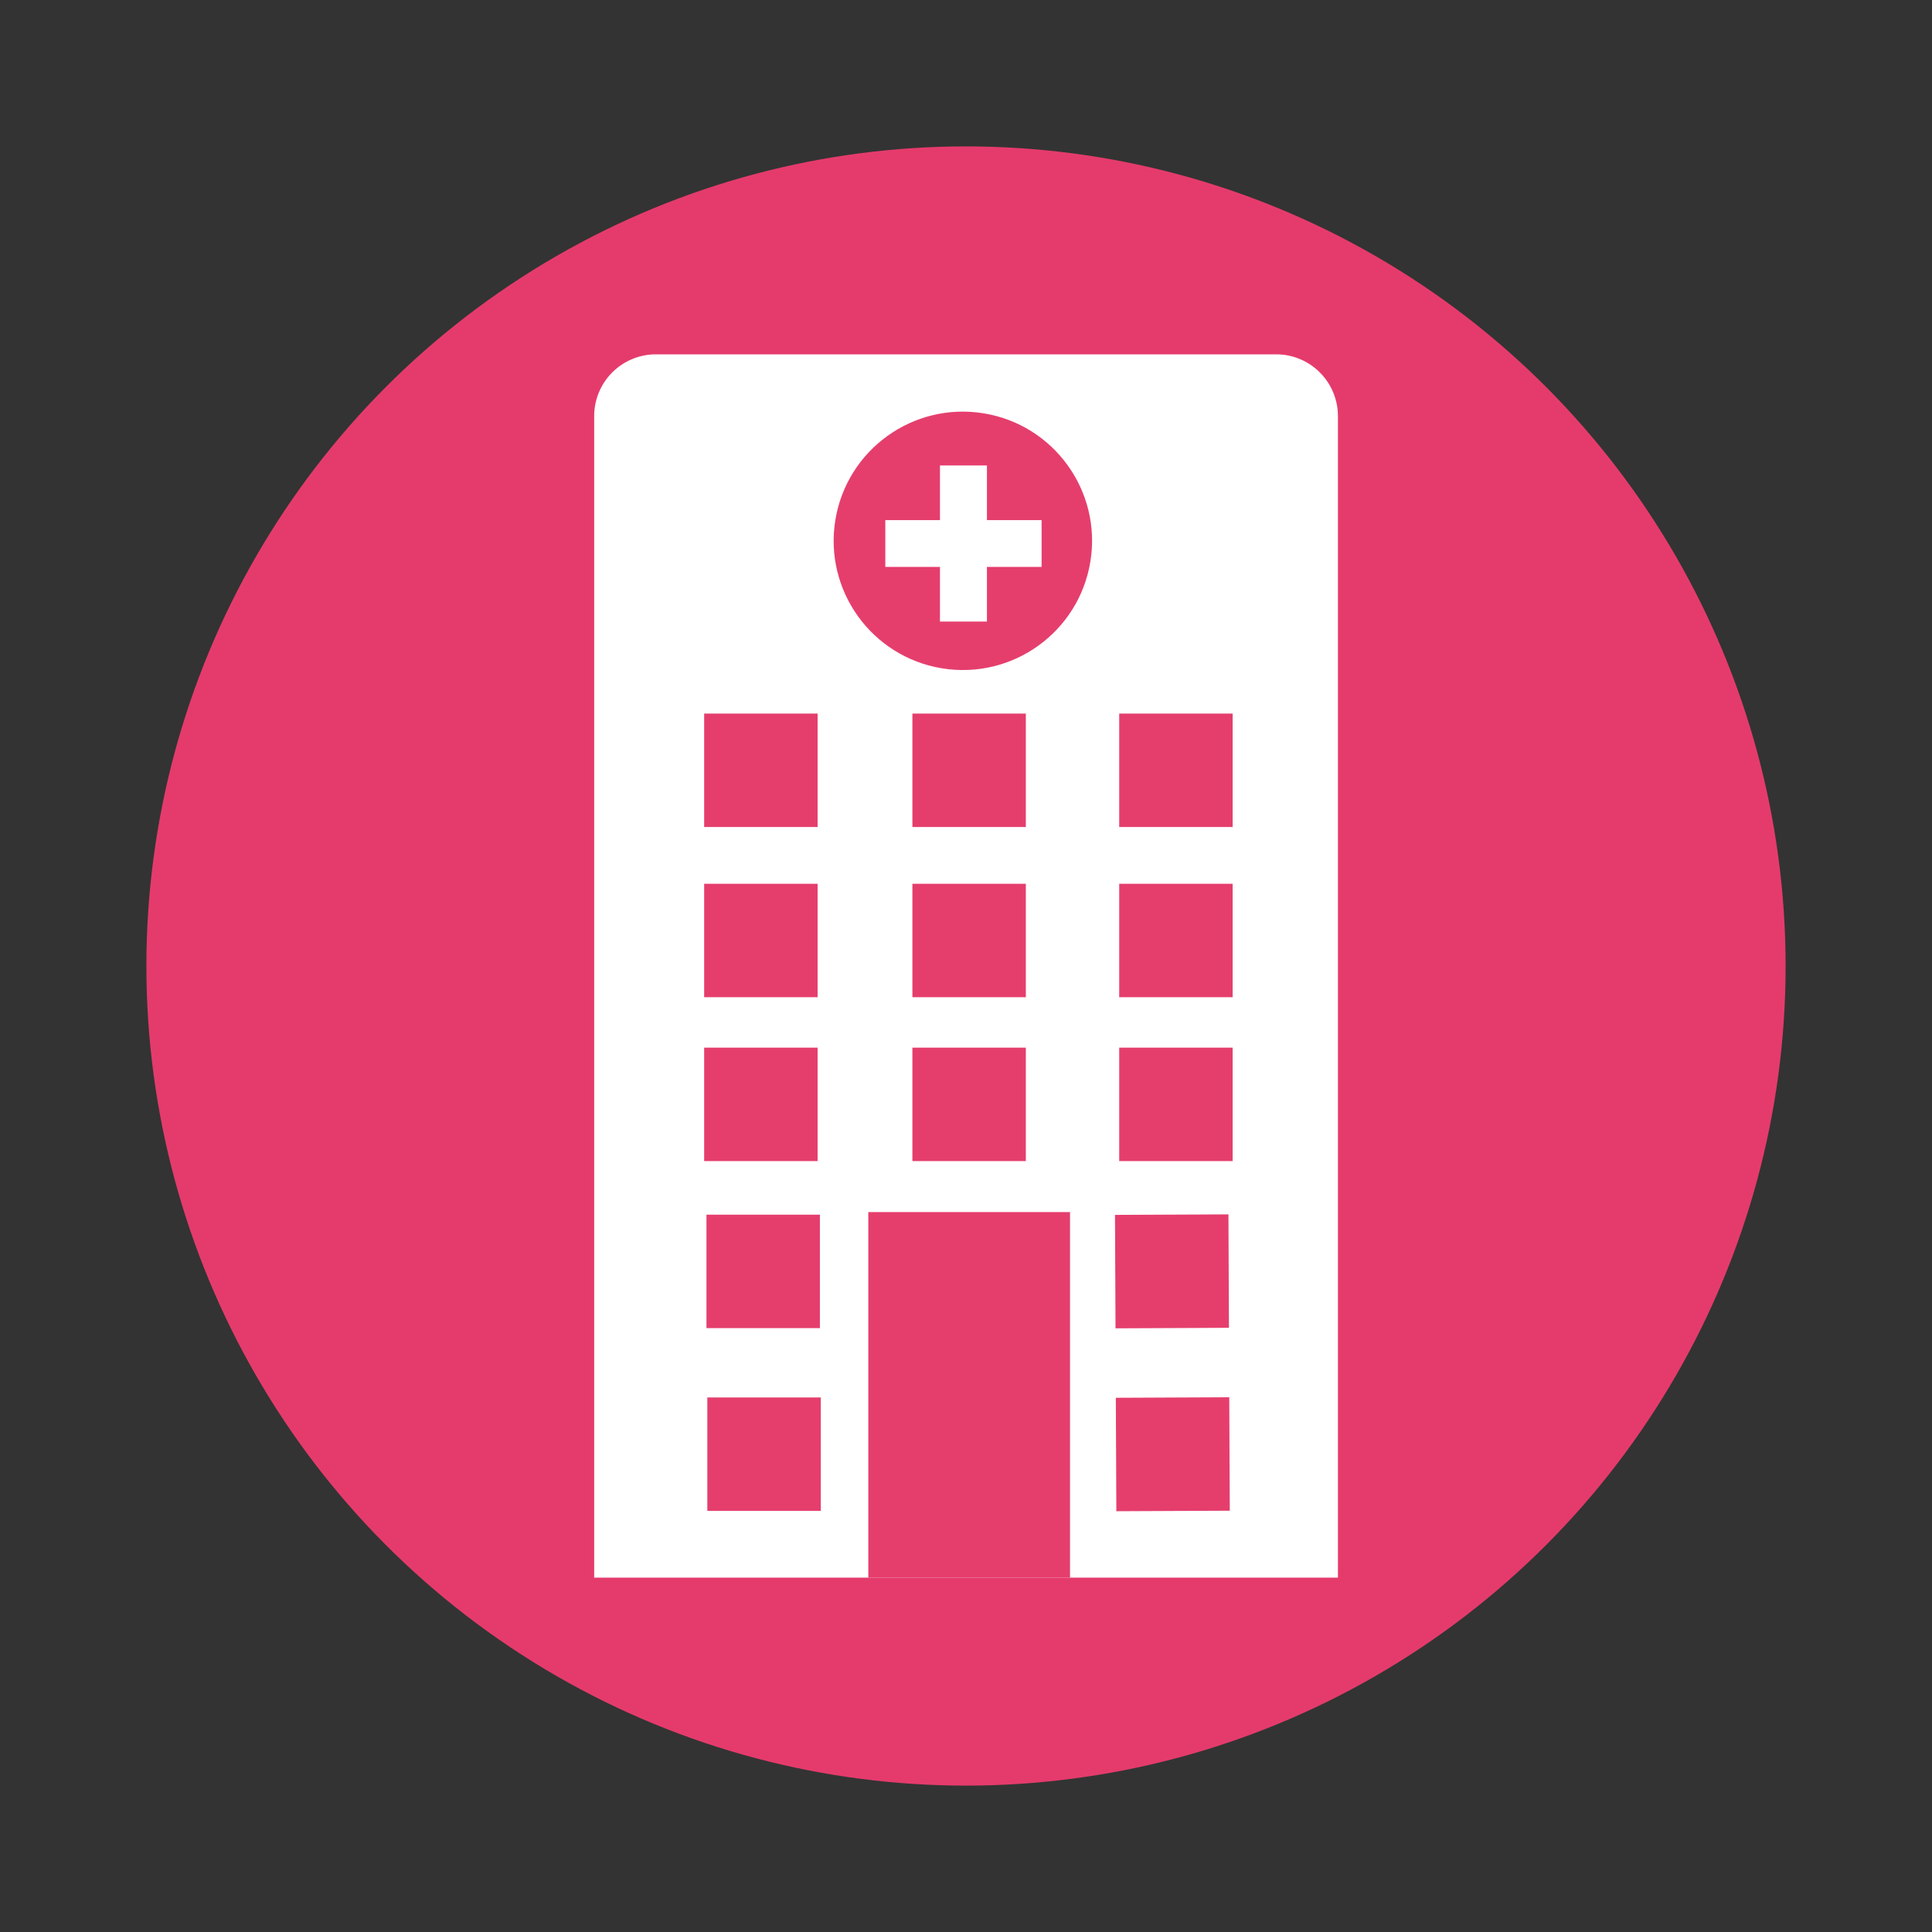
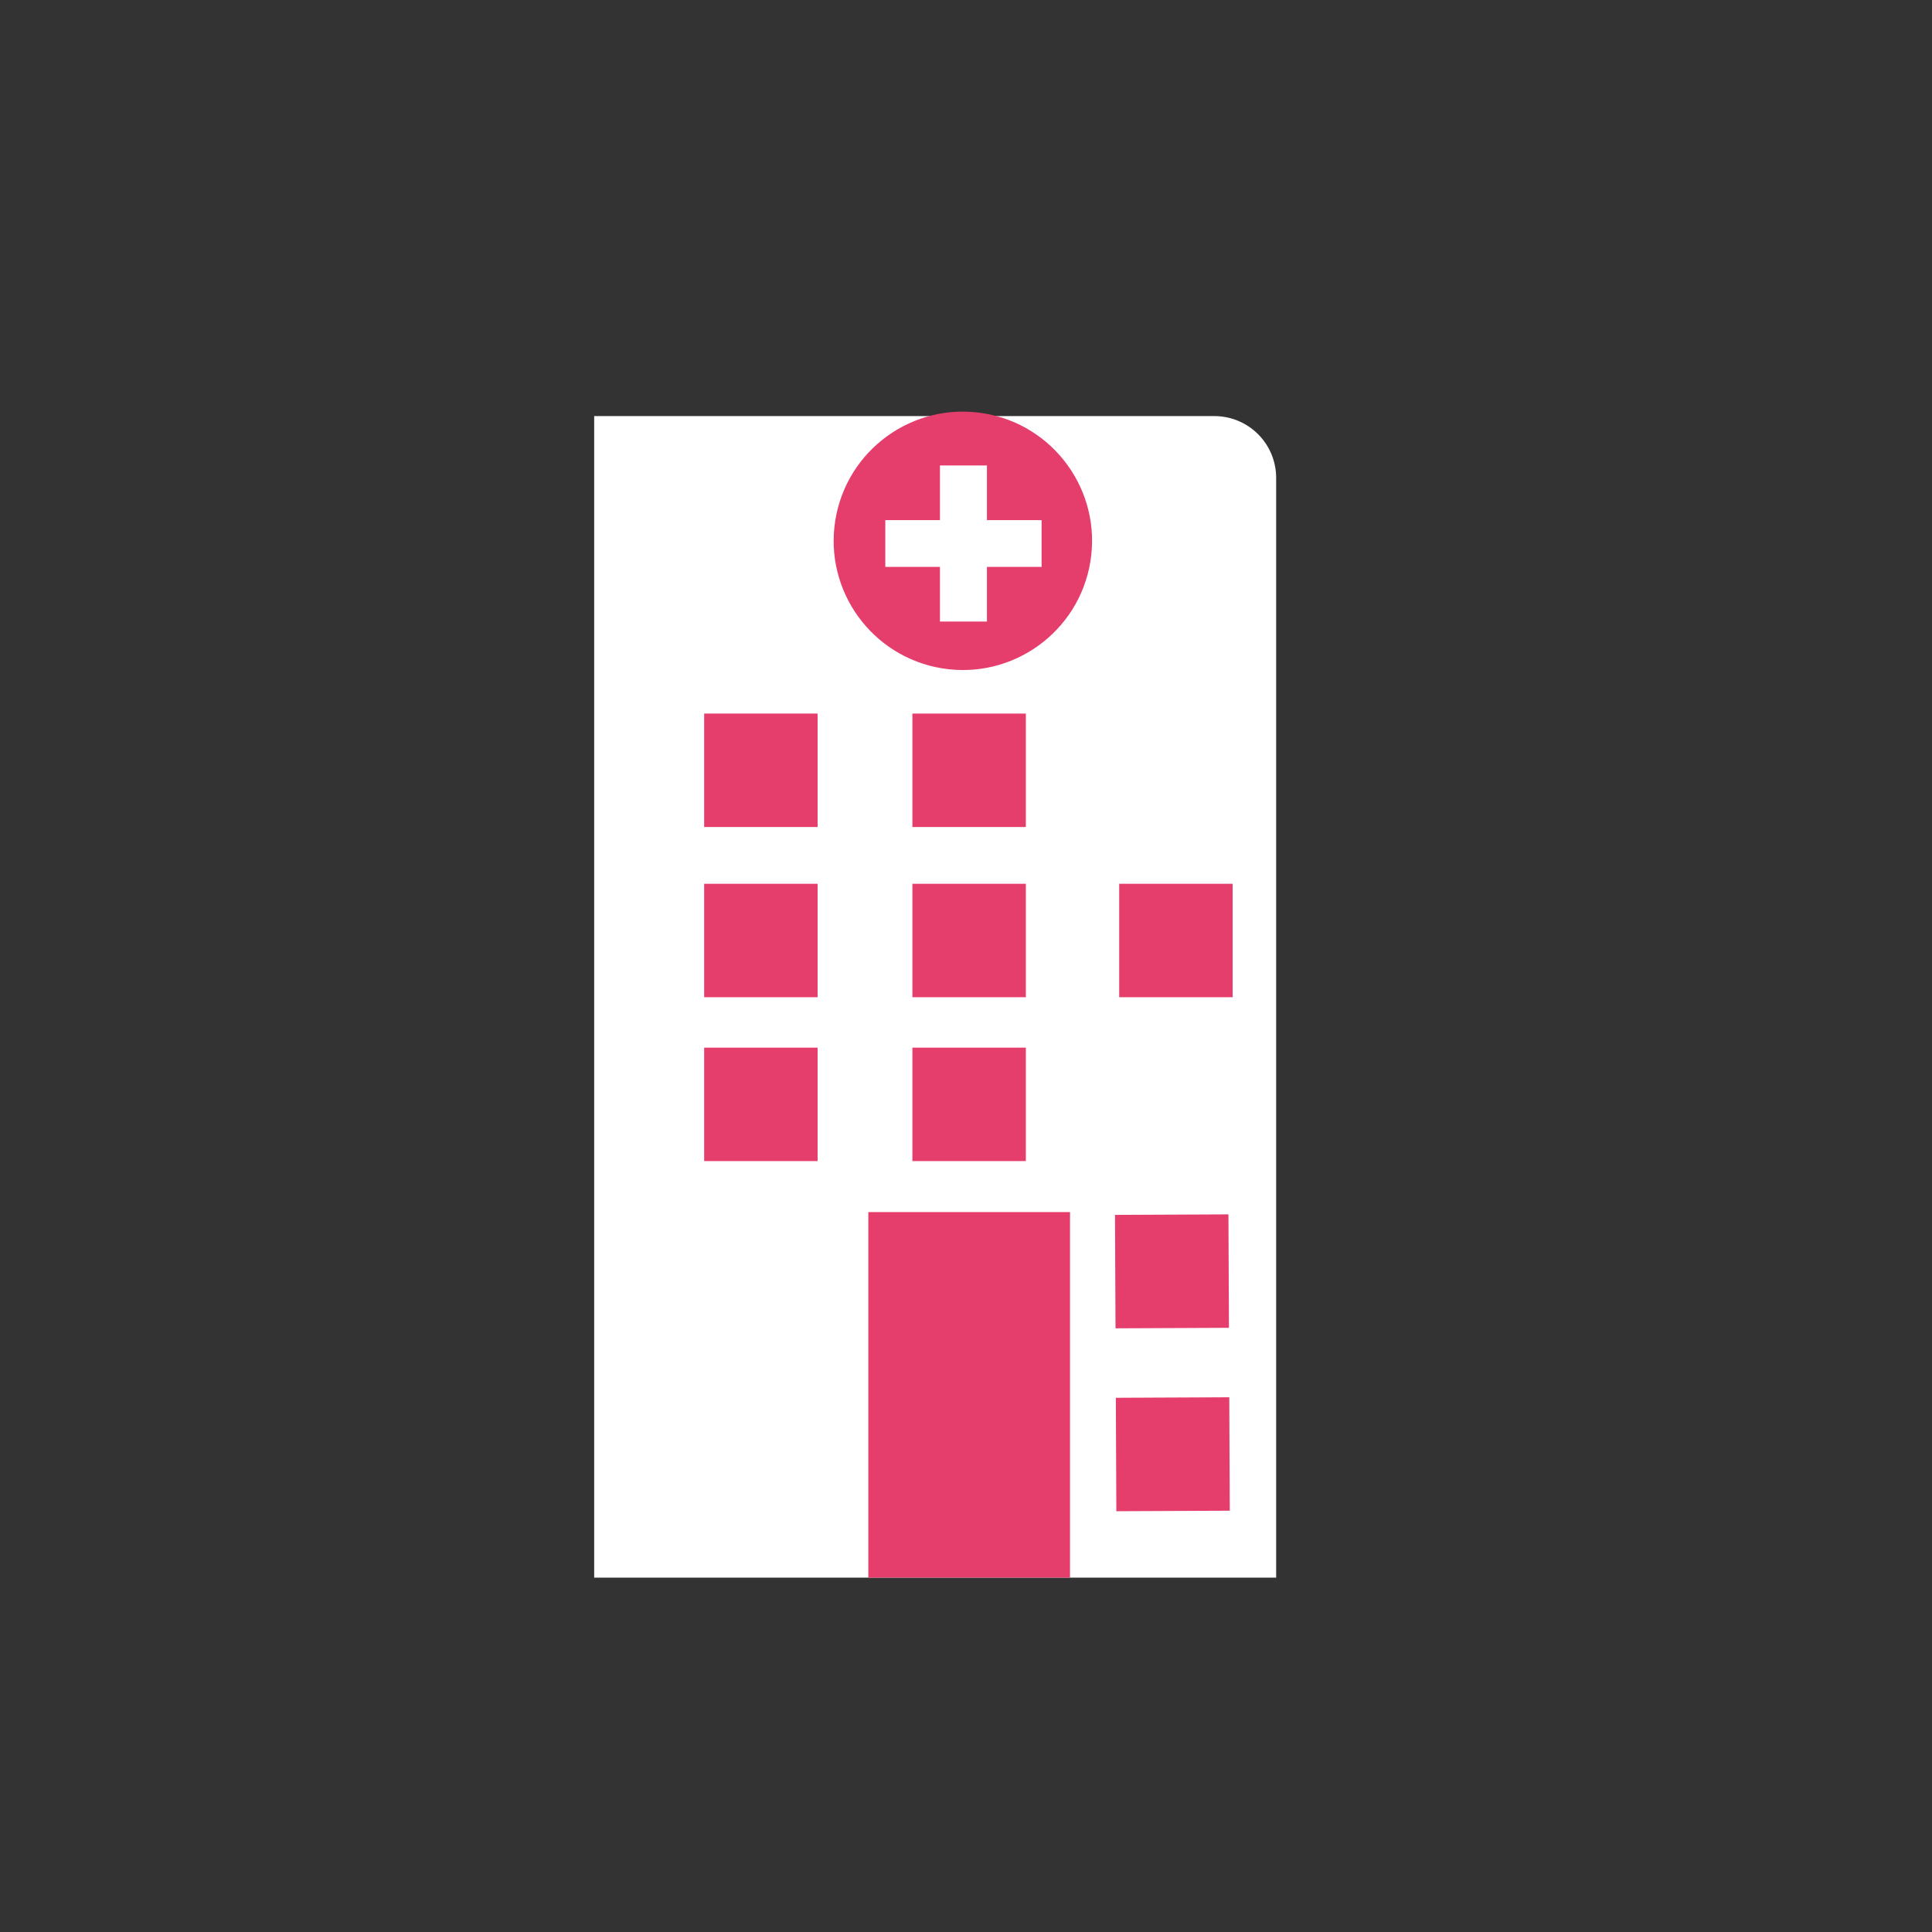
<svg xmlns="http://www.w3.org/2000/svg" id="Layer_2" data-name="Layer 2" viewBox="0 0 201.14 201.14">
  <rect x="0" y="0" width="201.14" height="201.14" fill="#333333" stroke="none" />
  <defs>
    <style>.cls-1{fill:#e53b6c;}.cls-2{fill:#fff;}.cls-3{fill:#e53e6d;}</style>
  </defs>
  <title>hospital</title>
-   <circle class="cls-1" cx="100.57" cy="100.57" r="85.33" />
-   <path class="cls-2" d="M132.86,164.25h-71V43.32a6.43,6.43,0,0,1,6.43-6.43h64.57a6.43,6.43,0,0,1,6.43,6.43V164.25Z" />
+   <path class="cls-2" d="M132.86,164.25h-71V43.32h64.57a6.43,6.43,0,0,1,6.43,6.43V164.25Z" />
  <rect class="cls-3" x="90.4" y="126.19" width="21" height="38.06" />
  <rect class="cls-3" x="73.31" y="74.29" width="11.81" height="11.81" transform="translate(-0.98 159.41) rotate(-90)" />
-   <rect class="cls-3" x="116.52" y="74.29" width="11.81" height="11.81" />
  <rect class="cls-3" x="94.99" y="74.29" width="11.81" height="11.81" />
  <rect class="cls-3" x="73.31" y="92.01" width="11.81" height="11.81" transform="translate(-18.7 177.13) rotate(-90)" />
  <rect class="cls-3" x="116.52" y="92.01" width="11.81" height="11.81" />
  <rect class="cls-3" x="94.99" y="92.01" width="11.81" height="11.81" />
  <rect class="cls-3" x="73.31" y="109.07" width="11.81" height="11.81" transform="translate(-35.76 194.19) rotate(-90)" />
-   <rect class="cls-3" x="116.52" y="109.07" width="11.81" height="11.81" />
  <rect class="cls-3" x="94.99" y="109.07" width="11.81" height="11.81" />
  <rect class="cls-3" x="116.1" y="126.46" width="11.81" height="11.81" transform="translate(-0.59 0.55) rotate(-0.26)" />
  <rect class="cls-3" x="116.19" y="145.49" width="11.81" height="11.81" transform="translate(272.94 28.62) rotate(89.74)" />
-   <rect class="cls-3" x="73.55" y="126.46" width="11.81" height="11.81" />
-   <rect class="cls-3" x="73.64" y="145.49" width="11.81" height="11.81" />
  <circle class="cls-3" cx="100.24" cy="56.3" r="13.45" transform="translate(28.61 146.23) rotate(-80.78)" />
  <polygon class="cls-2" points="102.75 54.15 102.75 48.46 97.86 48.46 97.86 54.15 92.17 54.15 92.17 59.02 97.86 59.02 97.86 64.71 102.75 64.71 102.75 59.02 108.44 59.02 108.44 54.15 102.75 54.15" />
</svg>